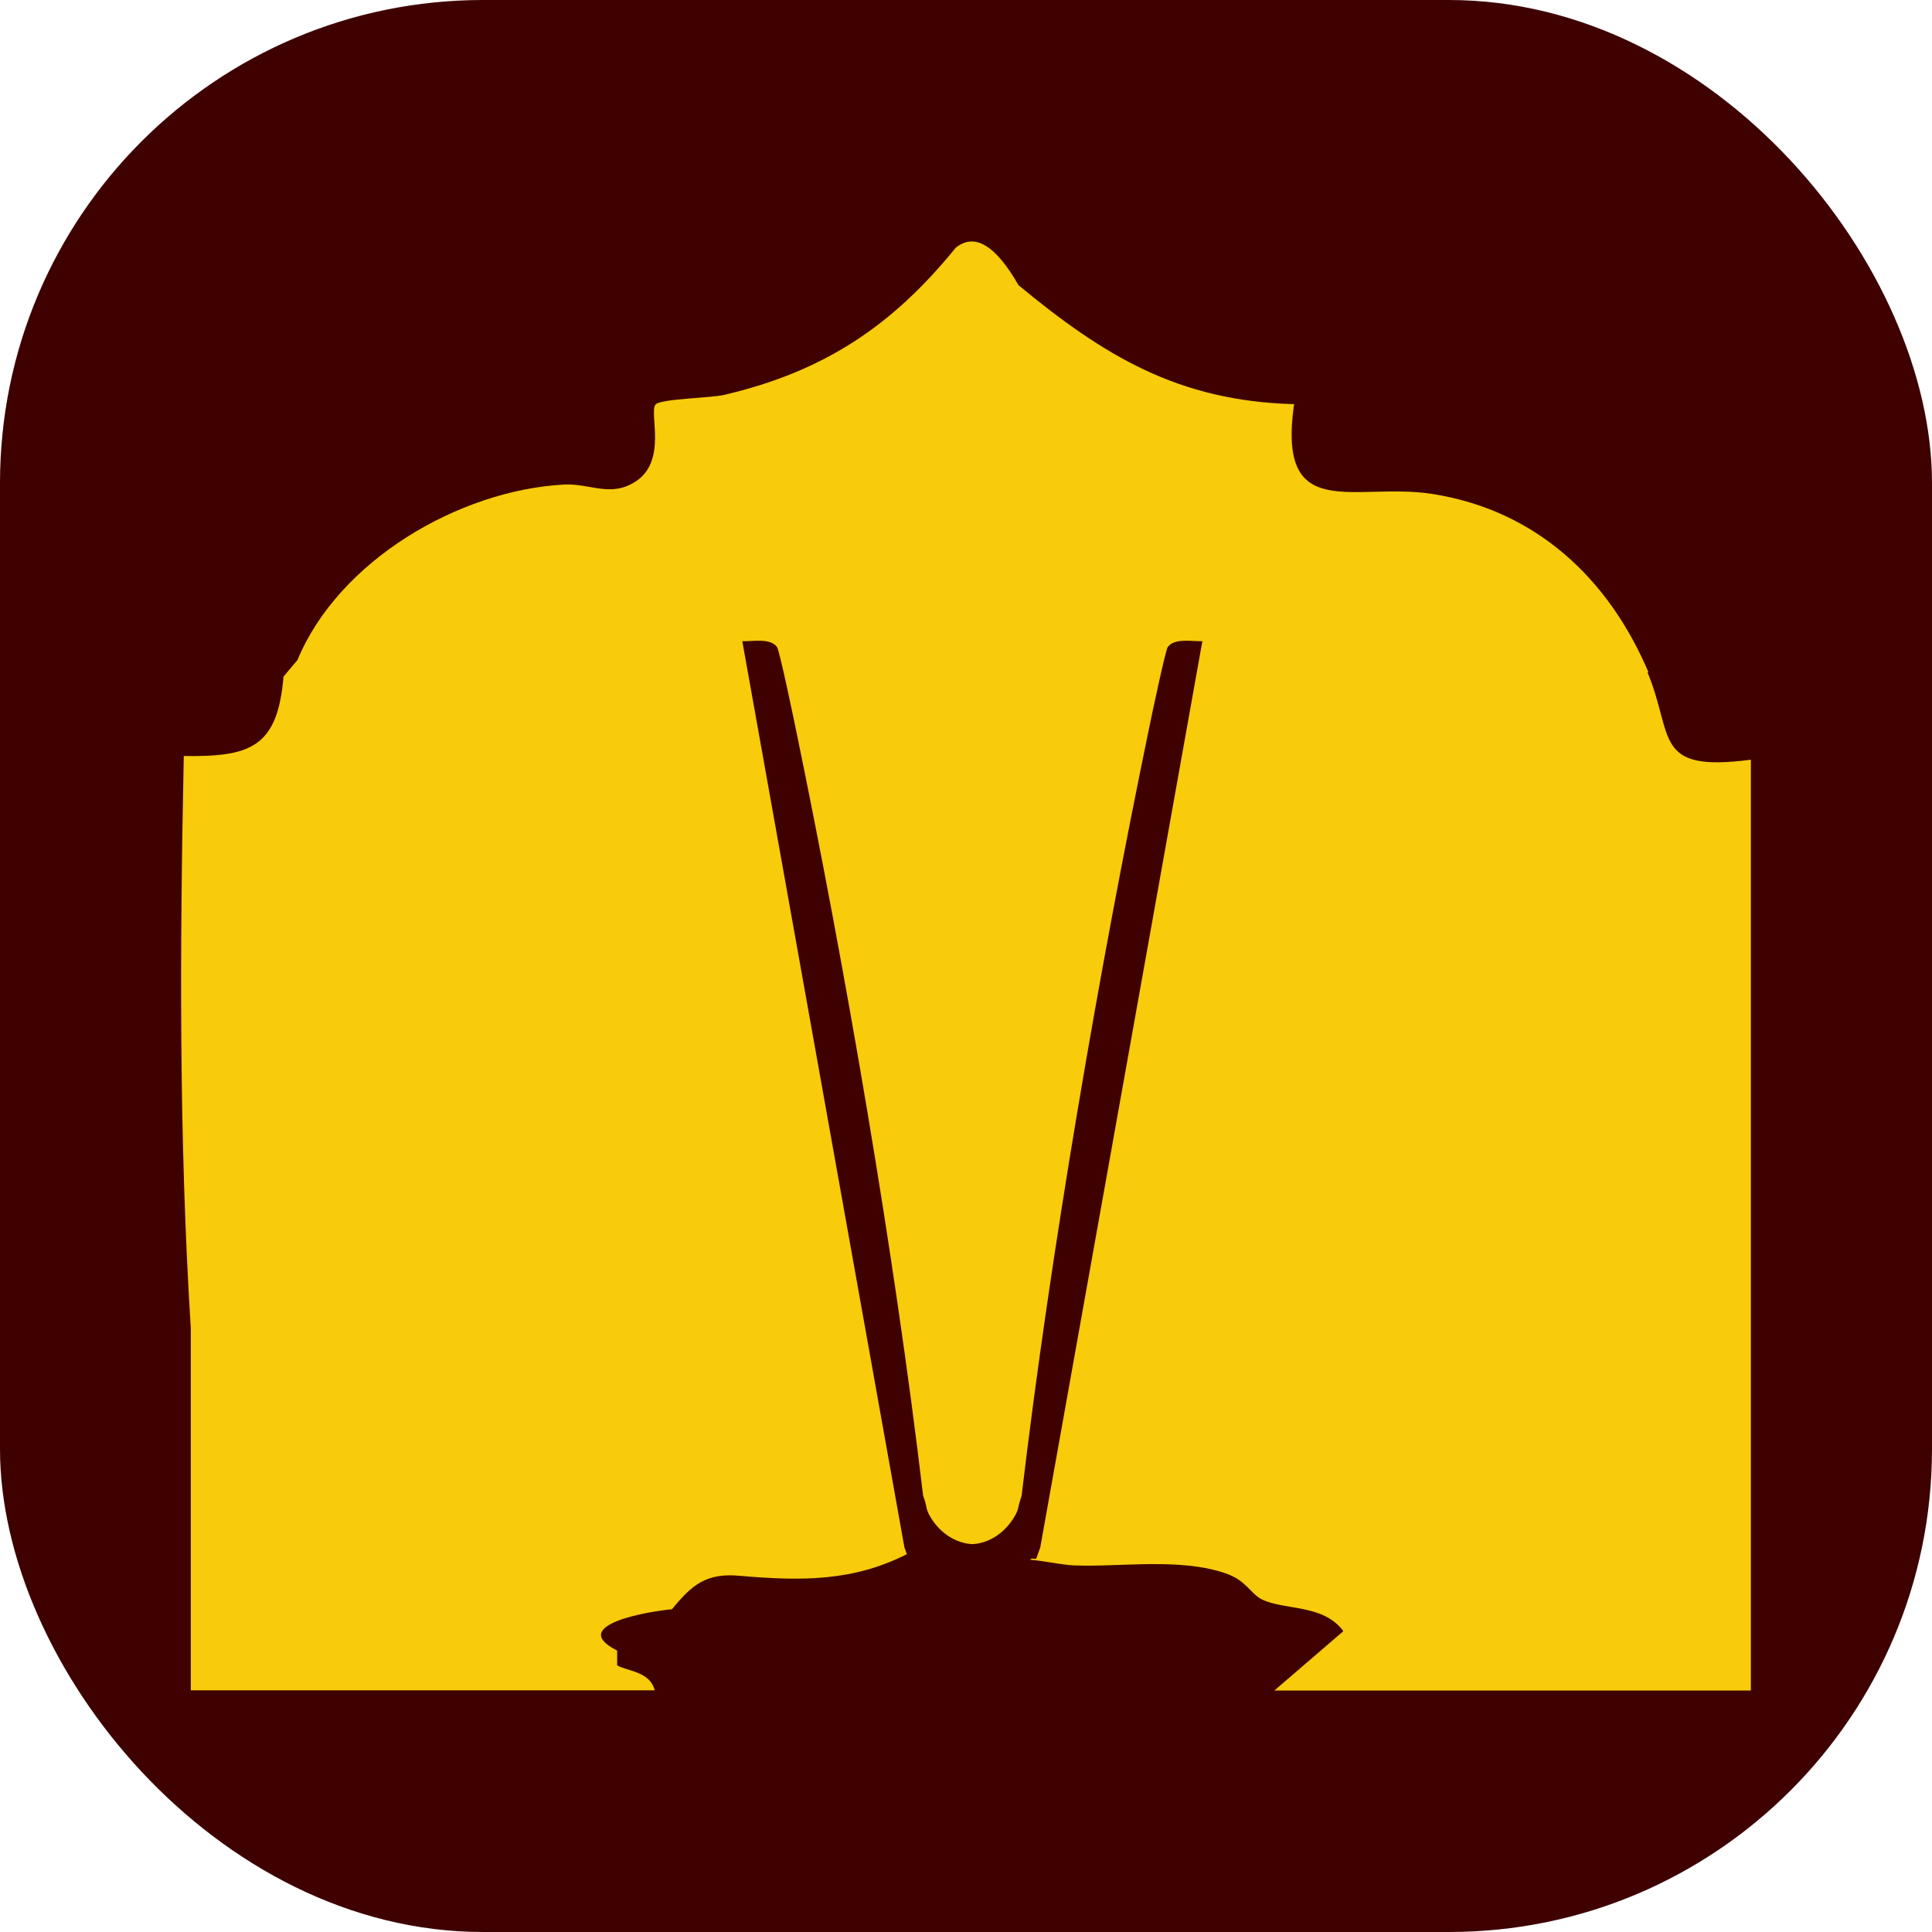
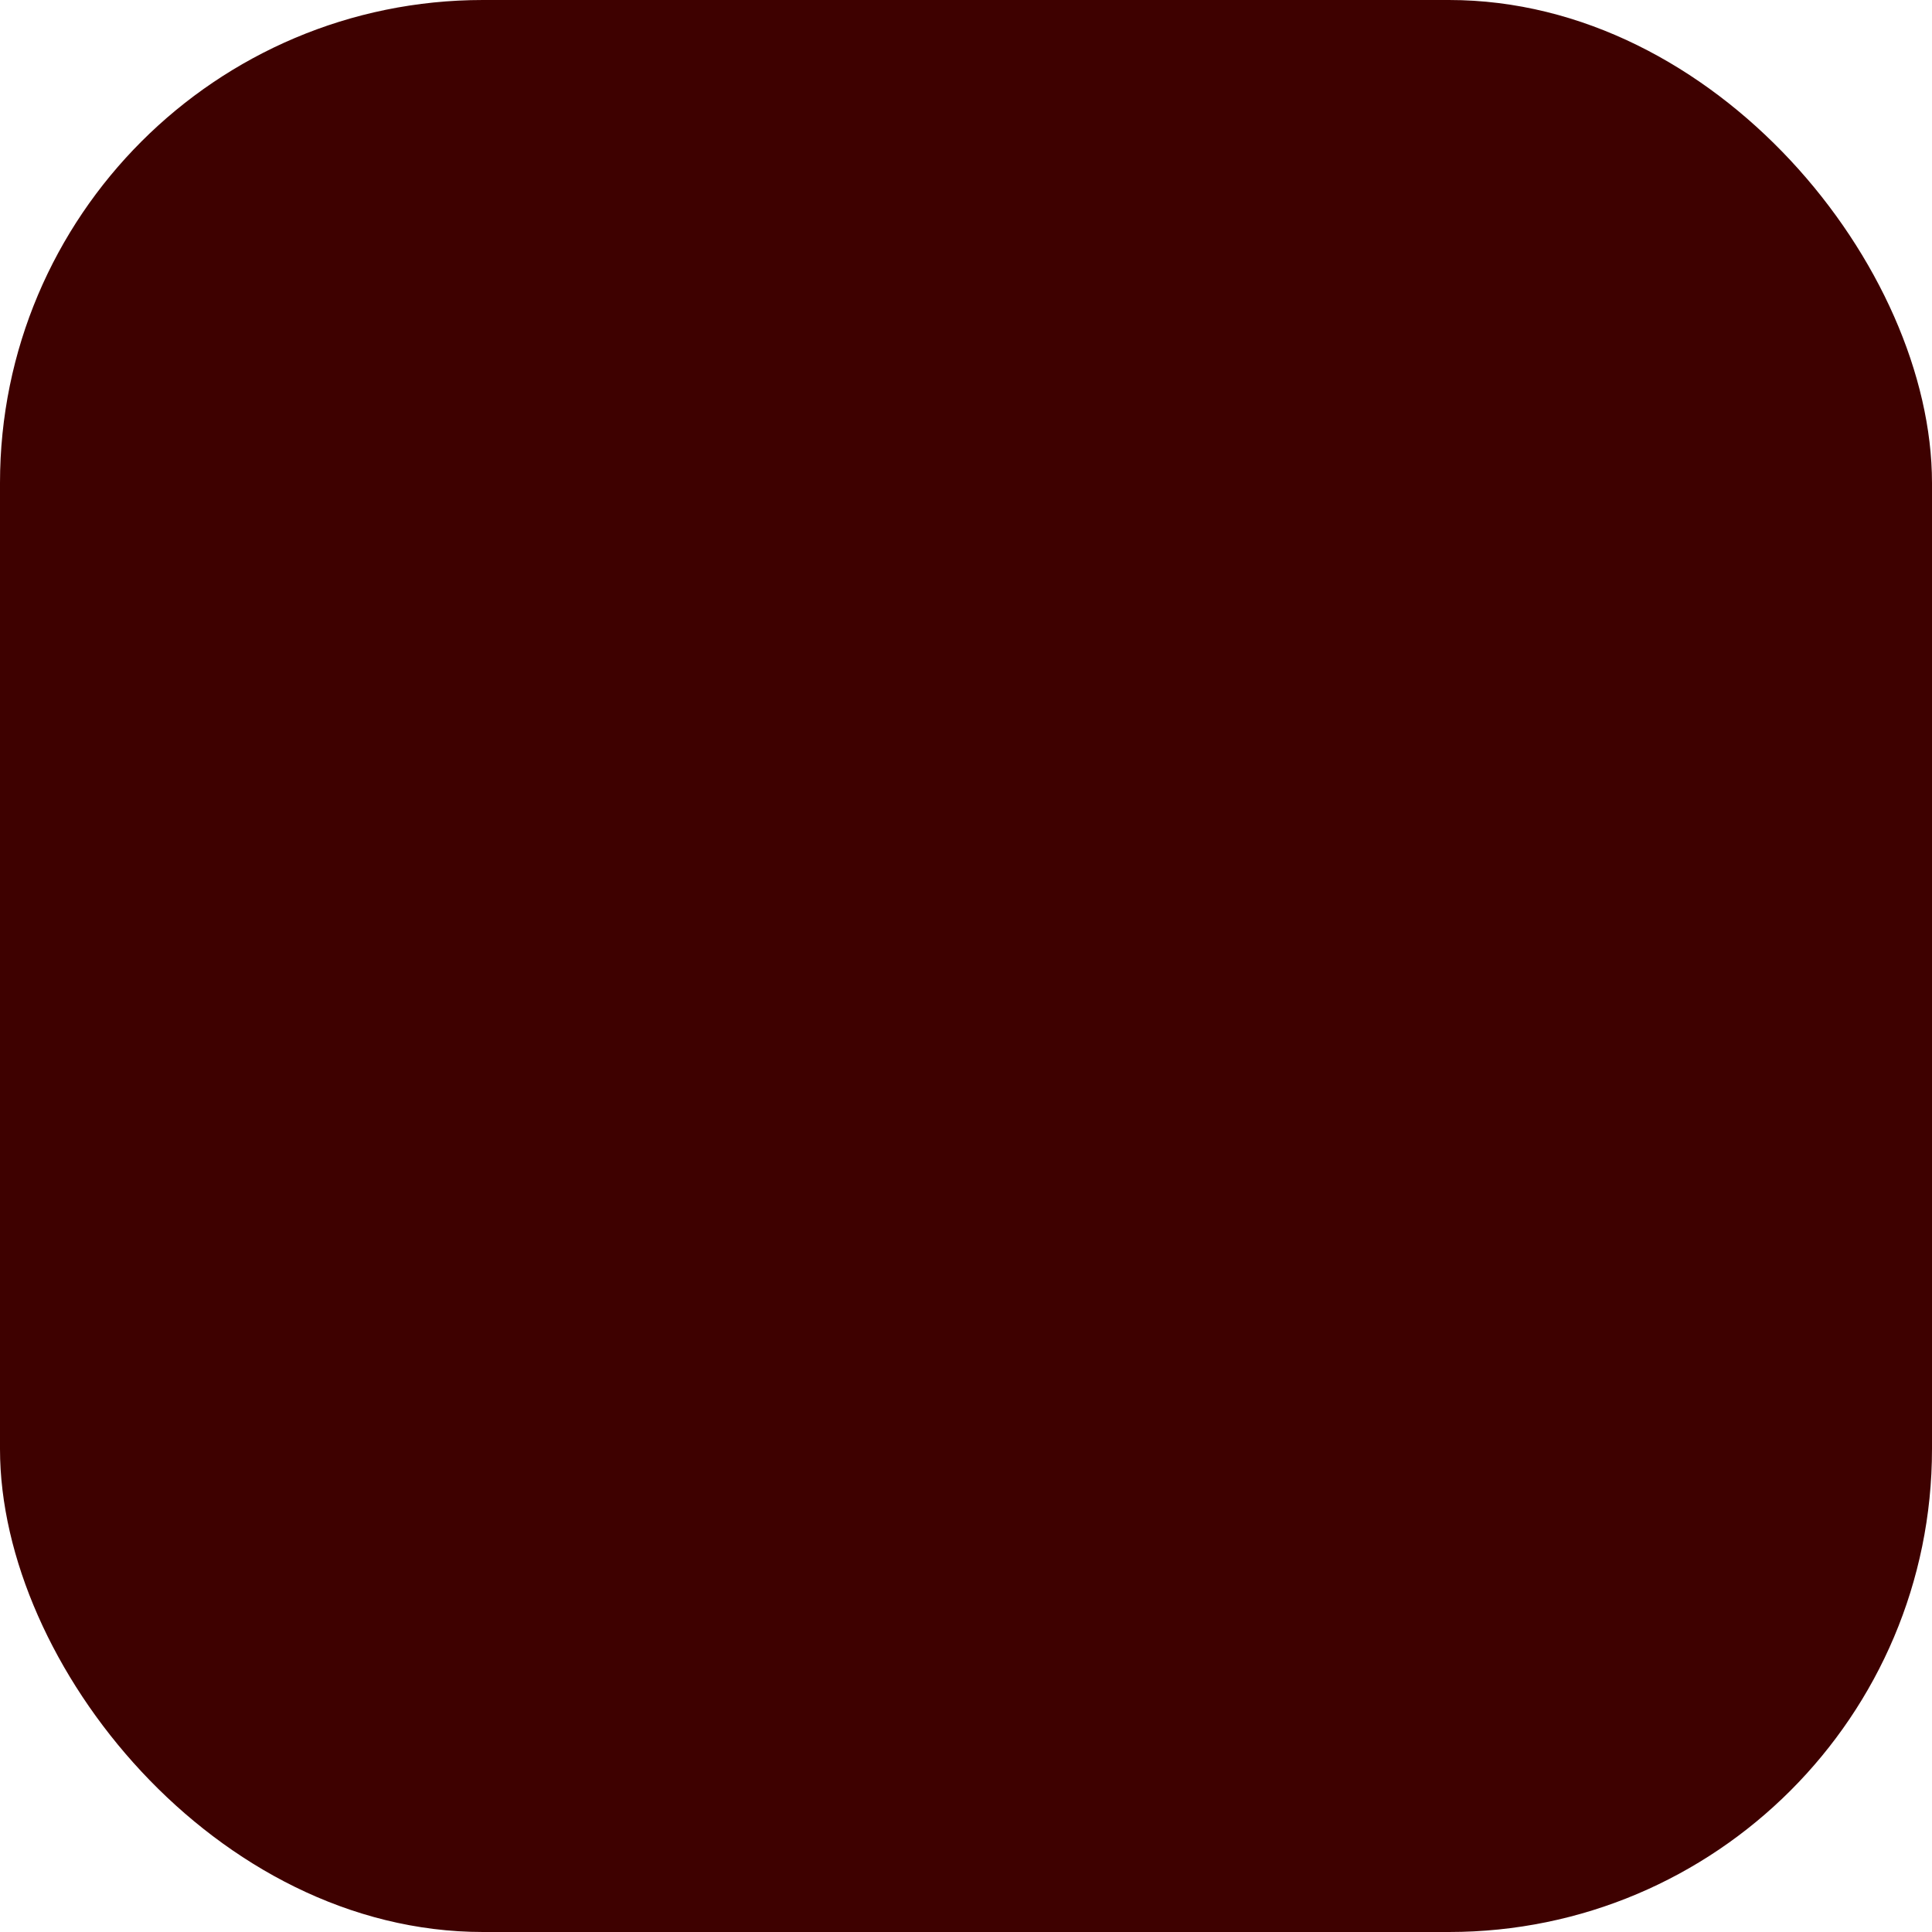
<svg xmlns="http://www.w3.org/2000/svg" fill="none" viewBox="0 0 32 32" height="32" width="32">
  <rect fill="#3E0100" rx="8" height="32" width="32" />
-   <path fill="#F8CB0B" d="M27.304 11.135C26.648 9.589 25.448 8.453 23.729 8.182C22.43 7.979 21.149 8.694 21.434 6.694C19.514 6.643 18.284 5.893 16.87 4.724C16.489 4.059 16.143 3.852 15.83 4.103C14.776 5.402 13.645 6.154 11.993 6.541C11.775 6.592 10.936 6.605 10.858 6.7C10.745 6.833 11.058 7.633 10.528 7.975C10.11 8.246 9.777 8.002 9.338 8.026C7.602 8.121 5.61 9.284 4.927 10.932L4.696 11.206C4.597 12.39 4.138 12.536 3.044 12.522C2.979 15.682 2.962 18.845 3.16 21.999C3.16 23.996 3.16 26 3.16 27.997H10.844C10.766 27.681 10.385 27.681 10.222 27.583V27.339C9.389 26.918 10.732 26.691 11.13 26.654C11.463 26.247 11.7 26.047 12.261 26.101C13.281 26.189 14.131 26.193 15.021 25.742L14.98 25.63L12.295 10.62C12.462 10.627 12.761 10.562 12.87 10.718C12.911 10.776 13.138 11.864 13.179 12.064C14.005 16.055 14.814 20.754 15.29 24.776C15.313 24.833 15.334 24.904 15.351 24.996C15.361 25.03 15.374 25.057 15.388 25.087C15.551 25.389 15.83 25.562 16.105 25.576C16.381 25.562 16.656 25.389 16.822 25.087C16.836 25.057 16.85 25.03 16.86 24.996C16.88 24.904 16.901 24.833 16.921 24.776C17.397 20.754 18.206 16.055 19.032 12.064C19.072 11.864 19.303 10.776 19.341 10.718C19.453 10.562 19.749 10.627 19.915 10.62L17.23 25.63L17.162 25.82C17.139 25.82 17.115 25.817 17.087 25.813C17.081 25.823 17.07 25.83 17.053 25.833C17.322 25.857 17.577 25.918 17.788 25.928C18.556 25.959 19.545 25.796 20.303 26.061C20.649 26.179 20.71 26.4 20.908 26.495C21.288 26.674 21.921 26.569 22.25 27.017L21.108 28H29V12.583C27.365 12.797 27.732 12.197 27.287 11.135H27.304Z" />
</svg>